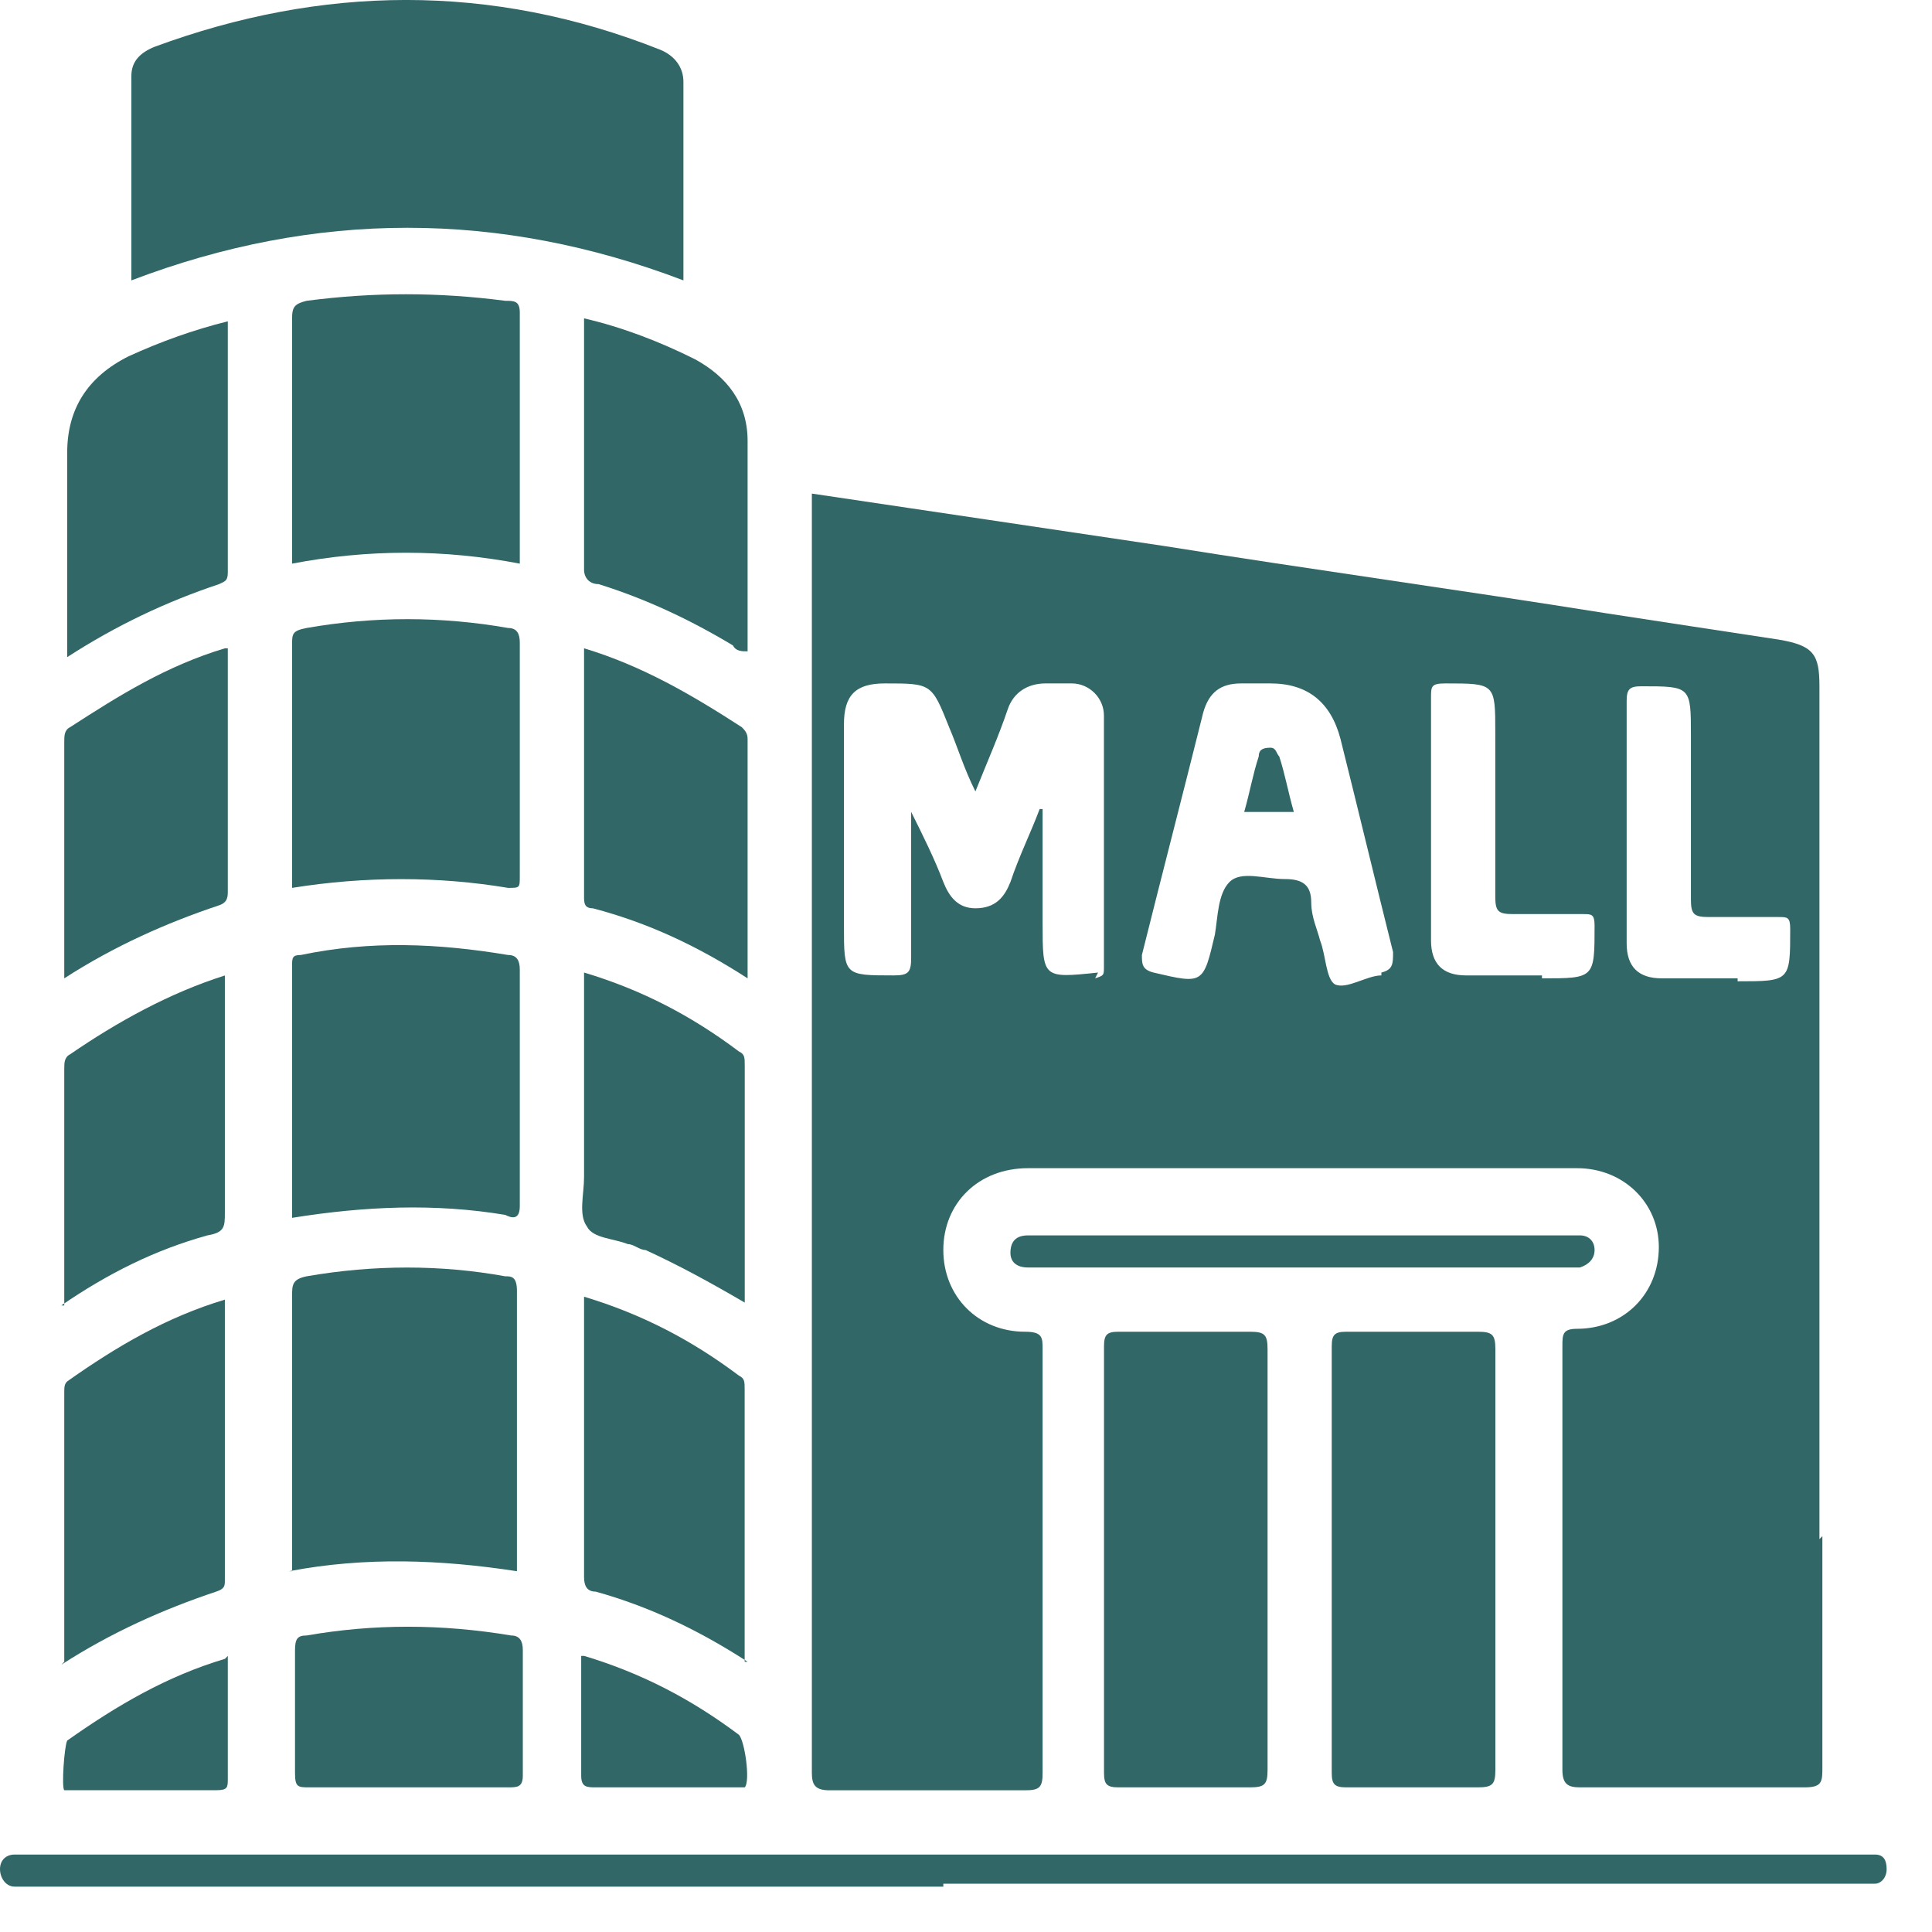
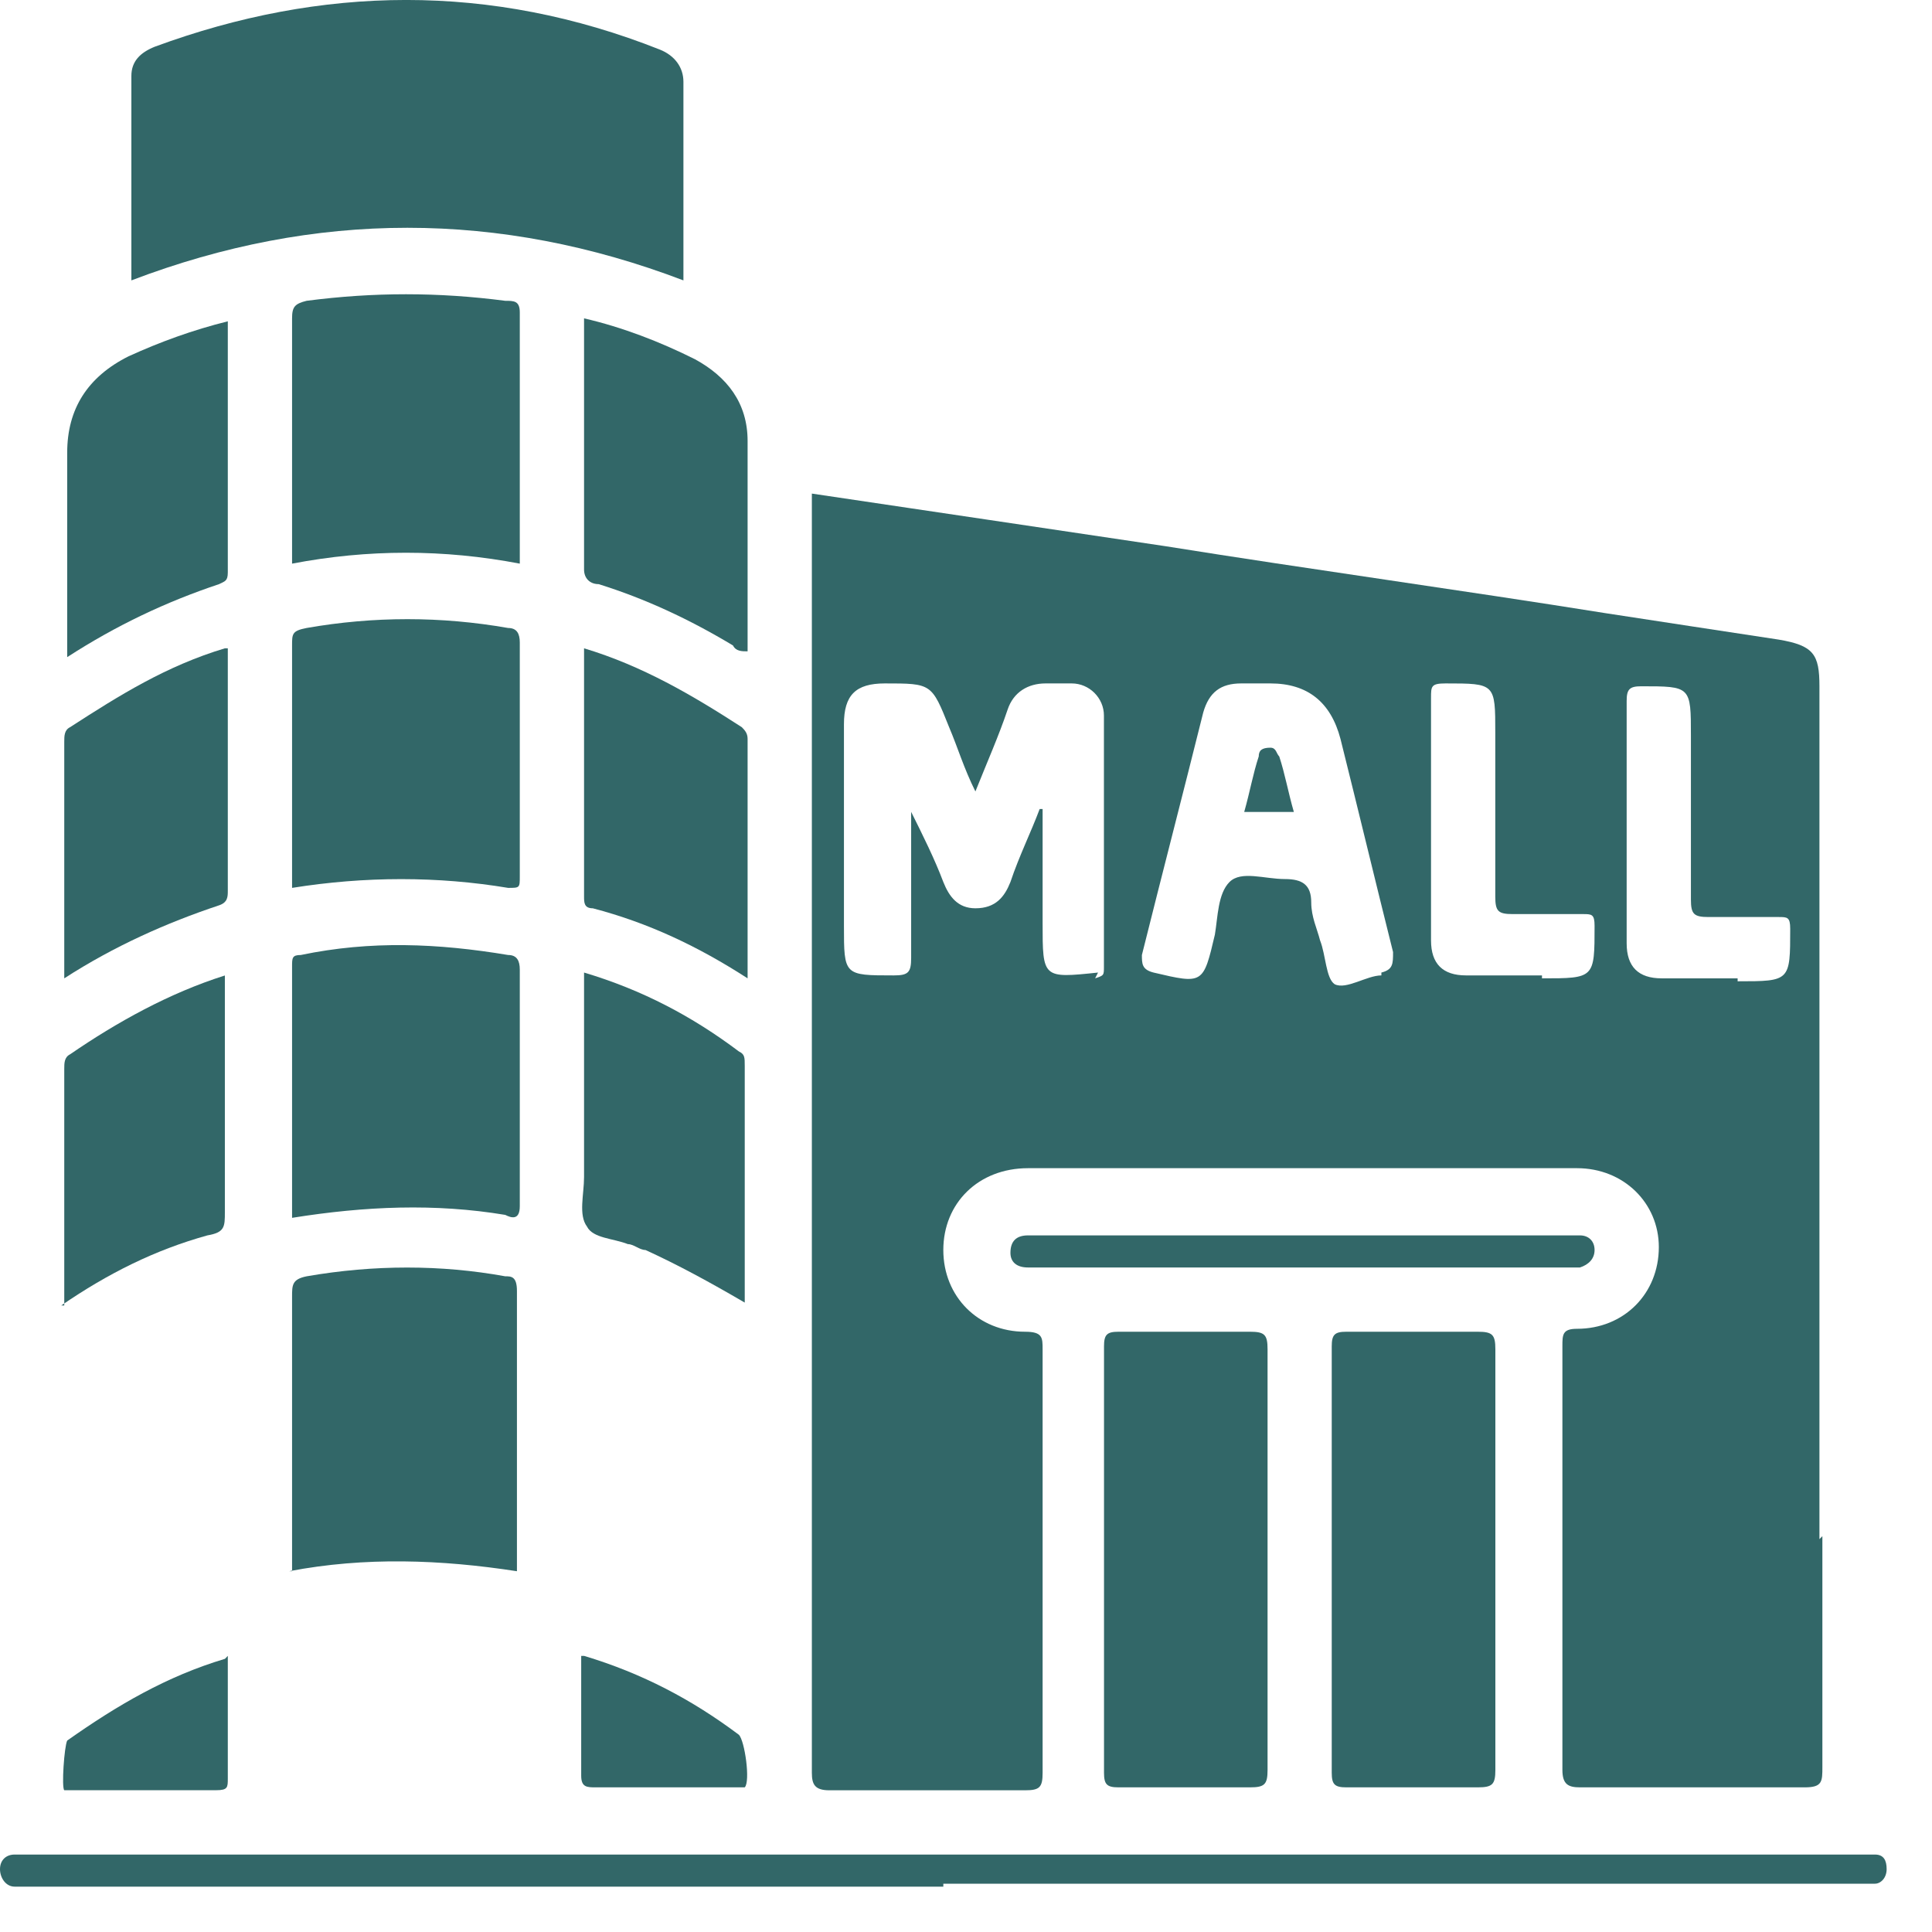
<svg xmlns="http://www.w3.org/2000/svg" width="23" height="23" viewBox="0 0 23 23" fill="none">
  <g clip-path="url(#clip0_3311_17872)">
    <path d="M8.136 3.338C5.945 2.503 3.755 2.503 1.564 3.338C1.564 2.503 1.564 1.704 1.564 0.904C1.564 0.73 1.669 0.626 1.843 0.556C3.824 -0.174 5.841 -0.209 7.857 0.591C8.031 0.661 8.136 0.8 8.136 0.974C8.136 1.773 8.136 2.538 8.136 3.338Z" fill="#326768" />
    <path d="M15.09 18.566C15.09 19.401 15.09 20.235 15.09 21.07C15.09 21.243 15.055 21.278 14.881 21.278C14.36 21.278 13.838 21.278 13.316 21.278C13.177 21.278 13.143 21.243 13.143 21.104C13.143 19.401 13.143 17.732 13.143 16.028C13.143 15.889 13.177 15.854 13.316 15.854C13.838 15.854 14.36 15.854 14.881 15.854C15.055 15.854 15.09 15.889 15.09 16.063C15.09 16.897 15.09 17.732 15.09 18.566Z" fill="#326768" />
    <path d="M17.802 18.566C17.802 19.401 17.802 20.235 17.802 21.07C17.802 21.243 17.767 21.278 17.593 21.278C17.071 21.278 16.55 21.278 16.028 21.278C15.889 21.278 15.854 21.243 15.854 21.104C15.854 19.401 15.854 17.732 15.854 16.028C15.854 15.889 15.889 15.854 16.028 15.854C16.55 15.854 17.071 15.854 17.593 15.854C17.767 15.854 17.802 15.889 17.802 16.063C17.802 16.897 17.802 17.732 17.802 18.566Z" fill="#326768" />
    <path d="M3.477 18.705V17.801C3.477 17.002 3.477 16.237 3.477 15.437C3.477 15.298 3.477 15.229 3.651 15.194C4.451 15.055 5.25 15.055 6.015 15.194C6.085 15.194 6.154 15.194 6.154 15.368C6.154 16.48 6.154 17.558 6.154 18.705C5.25 18.566 4.346 18.532 3.442 18.705" fill="#326768" />
    <path d="M11.23 22.46H0.382C0.382 22.46 0.243 22.46 0.174 22.46C0.07 22.46 0 22.356 0 22.252C0 22.147 0.07 22.078 0.174 22.078C0.243 22.078 0.313 22.078 0.382 22.078H22.112C22.112 22.078 22.251 22.078 22.321 22.078C22.425 22.078 22.46 22.147 22.46 22.252C22.46 22.356 22.39 22.425 22.321 22.425C22.251 22.425 22.182 22.425 22.112 22.425H11.23V22.46Z" fill="#326768" />
    <path d="M6.188 6.71C5.284 6.537 4.381 6.537 3.477 6.71V5.25C3.477 4.763 3.477 4.277 3.477 3.79C3.477 3.651 3.511 3.616 3.65 3.581C4.45 3.477 5.215 3.477 6.015 3.581C6.119 3.581 6.188 3.581 6.188 3.72C6.188 4.694 6.188 5.702 6.188 6.71Z" fill="#326768" />
    <path d="M3.477 10.57V9.457C3.477 8.866 3.477 8.275 3.477 7.684C3.477 7.545 3.477 7.51 3.65 7.476C4.45 7.336 5.25 7.336 6.049 7.476C6.154 7.476 6.188 7.545 6.188 7.649C6.188 8.588 6.188 9.492 6.188 10.431C6.188 10.57 6.188 10.57 6.049 10.57C5.215 10.431 4.346 10.431 3.477 10.57Z" fill="#326768" />
    <path d="M3.477 14.463C3.477 13.455 3.477 12.481 3.477 11.508C3.477 11.404 3.477 11.369 3.581 11.369C4.415 11.195 5.215 11.23 6.049 11.369C6.154 11.369 6.188 11.438 6.188 11.543C6.188 12.481 6.188 13.42 6.188 14.359C6.188 14.533 6.084 14.498 6.015 14.463C5.18 14.324 4.346 14.359 3.477 14.498" fill="#326768" />
-     <path d="M8.9 19.783C8.309 19.4 7.718 19.122 7.092 18.948C6.988 18.948 6.953 18.879 6.953 18.775C6.953 17.662 6.953 16.584 6.953 15.437C7.648 15.646 8.24 15.958 8.796 16.376C8.865 16.41 8.865 16.445 8.865 16.549C8.865 17.593 8.865 18.67 8.865 19.783" fill="#326768" />
-     <path d="M0.765 19.783C0.765 18.67 0.765 17.627 0.765 16.584C0.765 16.515 0.765 16.48 0.8 16.445C1.391 16.028 1.982 15.68 2.677 15.472C2.677 16.584 2.677 17.697 2.677 18.809C2.677 18.879 2.677 18.914 2.573 18.948C1.947 19.157 1.322 19.435 0.73 19.818" fill="#326768" />
    <path d="M2.712 3.79C2.712 4.798 2.712 5.807 2.712 6.815C2.712 6.919 2.677 6.919 2.608 6.954C1.982 7.163 1.391 7.441 0.8 7.823V7.58C0.8 6.85 0.8 6.12 0.8 5.389C0.8 4.868 1.043 4.486 1.53 4.242C1.912 4.068 2.295 3.929 2.712 3.825" fill="#326768" />
    <path d="M6.953 3.79C7.405 3.894 7.857 4.068 8.274 4.277C8.657 4.486 8.9 4.798 8.9 5.25C8.9 6.085 8.9 6.919 8.9 7.754C8.831 7.754 8.761 7.754 8.726 7.684C8.205 7.371 7.683 7.128 7.127 6.954C7.023 6.954 6.953 6.885 6.953 6.78C6.953 5.807 6.953 4.833 6.953 3.79Z" fill="#326768" />
    <path d="M8.9 11.647C8.309 11.265 7.718 10.986 7.057 10.813C6.953 10.813 6.953 10.743 6.953 10.674C6.953 9.7 6.953 8.727 6.953 7.718C7.648 7.927 8.24 8.275 8.831 8.657C8.865 8.692 8.9 8.727 8.9 8.796C8.9 9.735 8.9 10.674 8.9 11.647Z" fill="#326768" />
    <path d="M6.953 11.578C7.649 11.786 8.24 12.099 8.796 12.517C8.866 12.551 8.866 12.586 8.866 12.69C8.866 13.629 8.866 14.568 8.866 15.507C8.448 15.263 8.066 15.055 7.684 14.881C7.614 14.881 7.544 14.811 7.475 14.811C7.301 14.742 7.058 14.742 6.988 14.602C6.884 14.463 6.953 14.22 6.953 14.011C6.953 13.212 6.953 12.377 6.953 11.543" fill="#326768" />
    <path d="M0.765 11.647C0.765 10.674 0.765 9.735 0.765 8.831C0.765 8.761 0.765 8.692 0.834 8.657C1.425 8.275 1.982 7.927 2.677 7.718C2.677 7.718 2.677 7.718 2.712 7.718C2.712 8.692 2.712 9.63 2.712 10.604C2.712 10.674 2.712 10.743 2.607 10.778C1.982 10.986 1.356 11.265 0.765 11.647Z" fill="#326768" />
    <path d="M0.765 15.541C0.765 14.568 0.765 13.664 0.765 12.725C0.765 12.656 0.765 12.586 0.835 12.551C1.391 12.169 2.017 11.821 2.677 11.613C2.677 11.682 2.677 11.752 2.677 11.821C2.677 12.691 2.677 13.56 2.677 14.429C2.677 14.603 2.677 14.672 2.469 14.707C1.843 14.881 1.287 15.159 0.73 15.541" fill="#326768" />
-     <path d="M4.833 21.278C4.45 21.278 4.068 21.278 3.686 21.278C3.546 21.278 3.512 21.278 3.512 21.105C3.512 20.618 3.512 20.131 3.512 19.644C3.512 19.505 3.546 19.47 3.651 19.47C4.45 19.331 5.25 19.331 6.085 19.47C6.189 19.47 6.224 19.54 6.224 19.644C6.224 20.131 6.224 20.652 6.224 21.139C6.224 21.278 6.154 21.278 6.05 21.278C5.633 21.278 5.25 21.278 4.833 21.278Z" fill="#326768" />
    <path d="M15.471 14.707H18.6C18.6 14.707 18.739 14.707 18.809 14.707C18.913 14.707 18.983 14.776 18.983 14.881C18.983 14.985 18.913 15.055 18.809 15.089C18.739 15.089 18.705 15.089 18.635 15.089H12.342C12.342 15.089 12.273 15.089 12.238 15.089C12.099 15.089 12.029 15.02 12.029 14.915C12.029 14.776 12.099 14.707 12.238 14.707H15.506H15.471Z" fill="#326768" />
    <path d="M6.954 19.713C7.649 19.922 8.24 20.235 8.796 20.652C8.866 20.721 8.935 21.208 8.866 21.278C8.866 21.278 8.762 21.278 8.727 21.278C8.171 21.278 7.649 21.278 7.093 21.278C6.988 21.278 6.919 21.278 6.919 21.139C6.919 20.687 6.919 20.2 6.919 19.713" fill="#326768" />
    <path d="M2.712 19.713C2.712 20.2 2.712 20.687 2.712 21.173C2.712 21.278 2.712 21.312 2.573 21.312C2.017 21.312 1.461 21.312 0.87 21.312C0.835 21.312 0.8 21.312 0.765 21.312C0.731 21.278 0.765 20.791 0.8 20.721C1.391 20.304 1.982 19.956 2.678 19.748" fill="#326768" />
    <path d="M21.66 18.323C21.66 14.95 21.66 11.578 21.66 8.17C21.66 7.788 21.59 7.684 21.173 7.614C20.478 7.51 19.817 7.406 19.122 7.301C17.384 7.023 15.61 6.78 13.872 6.502C12.481 6.293 11.056 6.084 9.665 5.876C9.665 5.945 9.665 6.015 9.665 6.05C9.665 11.056 9.665 16.098 9.665 21.104C9.665 21.243 9.7 21.313 9.874 21.313C10.639 21.313 11.438 21.313 12.203 21.313C12.377 21.313 12.412 21.278 12.412 21.104C12.412 19.435 12.412 17.732 12.412 16.063C12.412 15.924 12.412 15.854 12.203 15.854C11.647 15.854 11.23 15.437 11.23 14.881C11.23 14.324 11.647 13.907 12.238 13.907C14.428 13.907 16.584 13.907 18.774 13.907C19.331 13.907 19.748 14.324 19.748 14.846C19.748 15.402 19.331 15.819 18.774 15.819C18.6 15.819 18.6 15.889 18.6 16.028C18.6 17.697 18.6 19.4 18.6 21.069C18.6 21.243 18.67 21.278 18.809 21.278C19.713 21.278 20.582 21.278 21.486 21.278C21.695 21.278 21.695 21.208 21.695 21.035C21.695 20.131 21.695 19.192 21.695 18.288M13.072 11.578C12.412 11.647 12.412 11.647 12.412 10.987V9.631C12.412 9.631 12.412 9.631 12.377 9.631C12.273 9.909 12.134 10.187 12.029 10.5C11.96 10.674 11.855 10.813 11.612 10.813C11.403 10.813 11.299 10.674 11.23 10.5C11.125 10.222 10.986 9.944 10.847 9.665C10.847 10.257 10.847 10.848 10.847 11.404C10.847 11.578 10.812 11.612 10.639 11.612C10.047 11.612 10.047 11.612 10.047 11.021C10.047 10.222 10.047 9.422 10.047 8.622C10.047 8.275 10.187 8.136 10.534 8.136C11.091 8.136 11.091 8.136 11.299 8.657C11.403 8.901 11.473 9.144 11.612 9.422C11.751 9.074 11.89 8.761 11.995 8.449C12.064 8.24 12.238 8.136 12.447 8.136C12.551 8.136 12.655 8.136 12.759 8.136C12.968 8.136 13.142 8.309 13.142 8.518C13.142 9.526 13.142 10.5 13.142 11.508C13.142 11.612 13.142 11.612 13.037 11.647M16.445 11.612C16.271 11.612 16.028 11.786 15.889 11.717C15.784 11.647 15.784 11.369 15.715 11.195C15.68 11.056 15.61 10.917 15.61 10.743C15.61 10.535 15.506 10.465 15.297 10.465C15.054 10.465 14.776 10.361 14.637 10.5C14.498 10.639 14.498 10.917 14.463 11.126C14.324 11.717 14.324 11.717 13.733 11.578C13.594 11.543 13.594 11.473 13.594 11.369C13.837 10.396 14.081 9.457 14.324 8.483C14.393 8.24 14.533 8.136 14.776 8.136C14.88 8.136 14.985 8.136 15.124 8.136C15.564 8.136 15.842 8.356 15.958 8.796C16.167 9.631 16.375 10.5 16.584 11.334C16.584 11.473 16.584 11.543 16.445 11.578M18.357 11.612C18.044 11.612 17.766 11.612 17.453 11.612C17.175 11.612 17.036 11.473 17.036 11.195C17.036 10.709 17.036 10.257 17.036 9.77C17.036 9.283 17.036 8.796 17.036 8.309C17.036 8.17 17.036 8.136 17.21 8.136C17.801 8.136 17.801 8.136 17.801 8.727C17.801 9.387 17.801 10.013 17.801 10.674C17.801 10.848 17.835 10.882 18.009 10.882C18.288 10.882 18.566 10.882 18.844 10.882C18.948 10.882 18.983 10.882 18.983 11.021C18.983 11.647 18.983 11.647 18.357 11.647M20.686 11.647C20.373 11.647 20.095 11.647 19.782 11.647C19.504 11.647 19.365 11.508 19.365 11.23C19.365 10.743 19.365 10.291 19.365 9.805C19.365 9.318 19.365 8.831 19.365 8.344C19.365 8.205 19.4 8.17 19.539 8.17C20.13 8.17 20.13 8.17 20.13 8.761C20.13 9.422 20.13 10.048 20.13 10.709C20.13 10.882 20.165 10.917 20.339 10.917C20.617 10.917 20.895 10.917 21.173 10.917C21.277 10.917 21.312 10.917 21.312 11.056C21.312 11.682 21.312 11.682 20.686 11.682" fill="#326768" />
    <path d="M15.368 9.666H14.812C14.881 9.423 14.916 9.214 14.985 9.005C14.985 8.936 15.02 8.901 15.124 8.901C15.194 8.901 15.194 8.971 15.229 9.005C15.298 9.214 15.333 9.423 15.403 9.666" fill="#326768" />
  </g>
  <defs>
    <clipPath id="clip0_3311_17872">
      <rect width="22.46" height="22.46" fill="white" />
    </clipPath>
  </defs>
</svg>